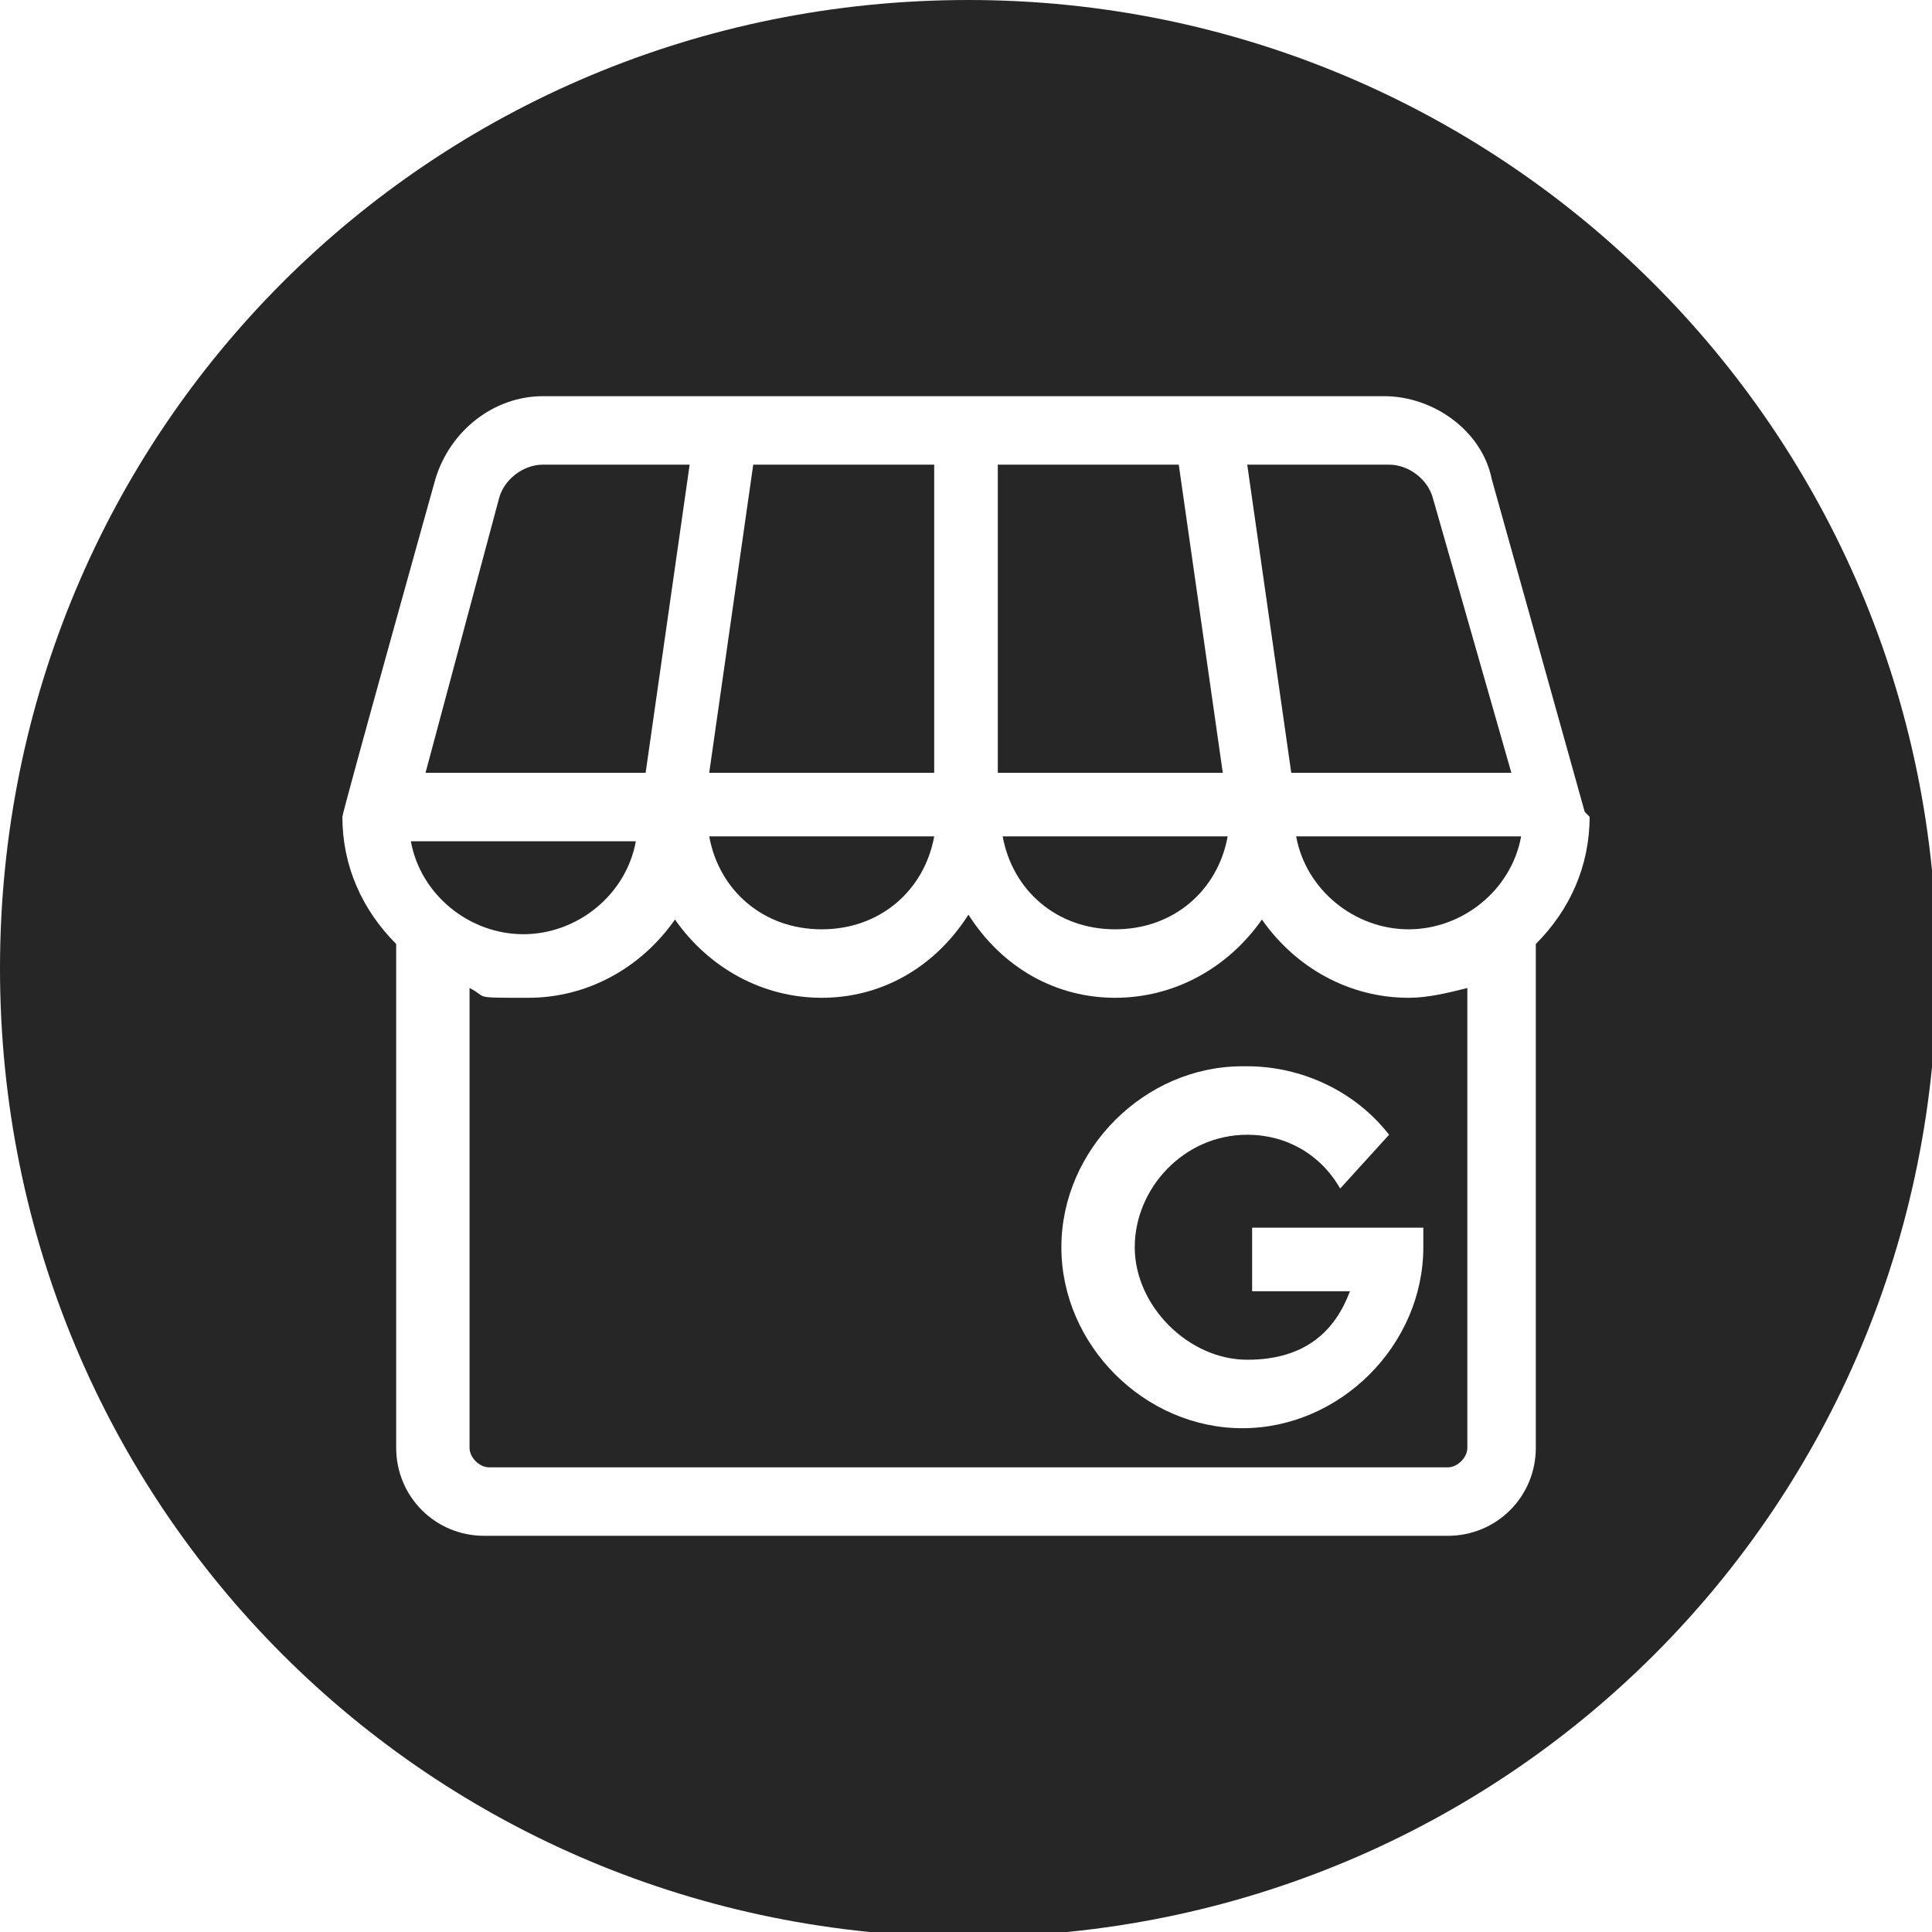
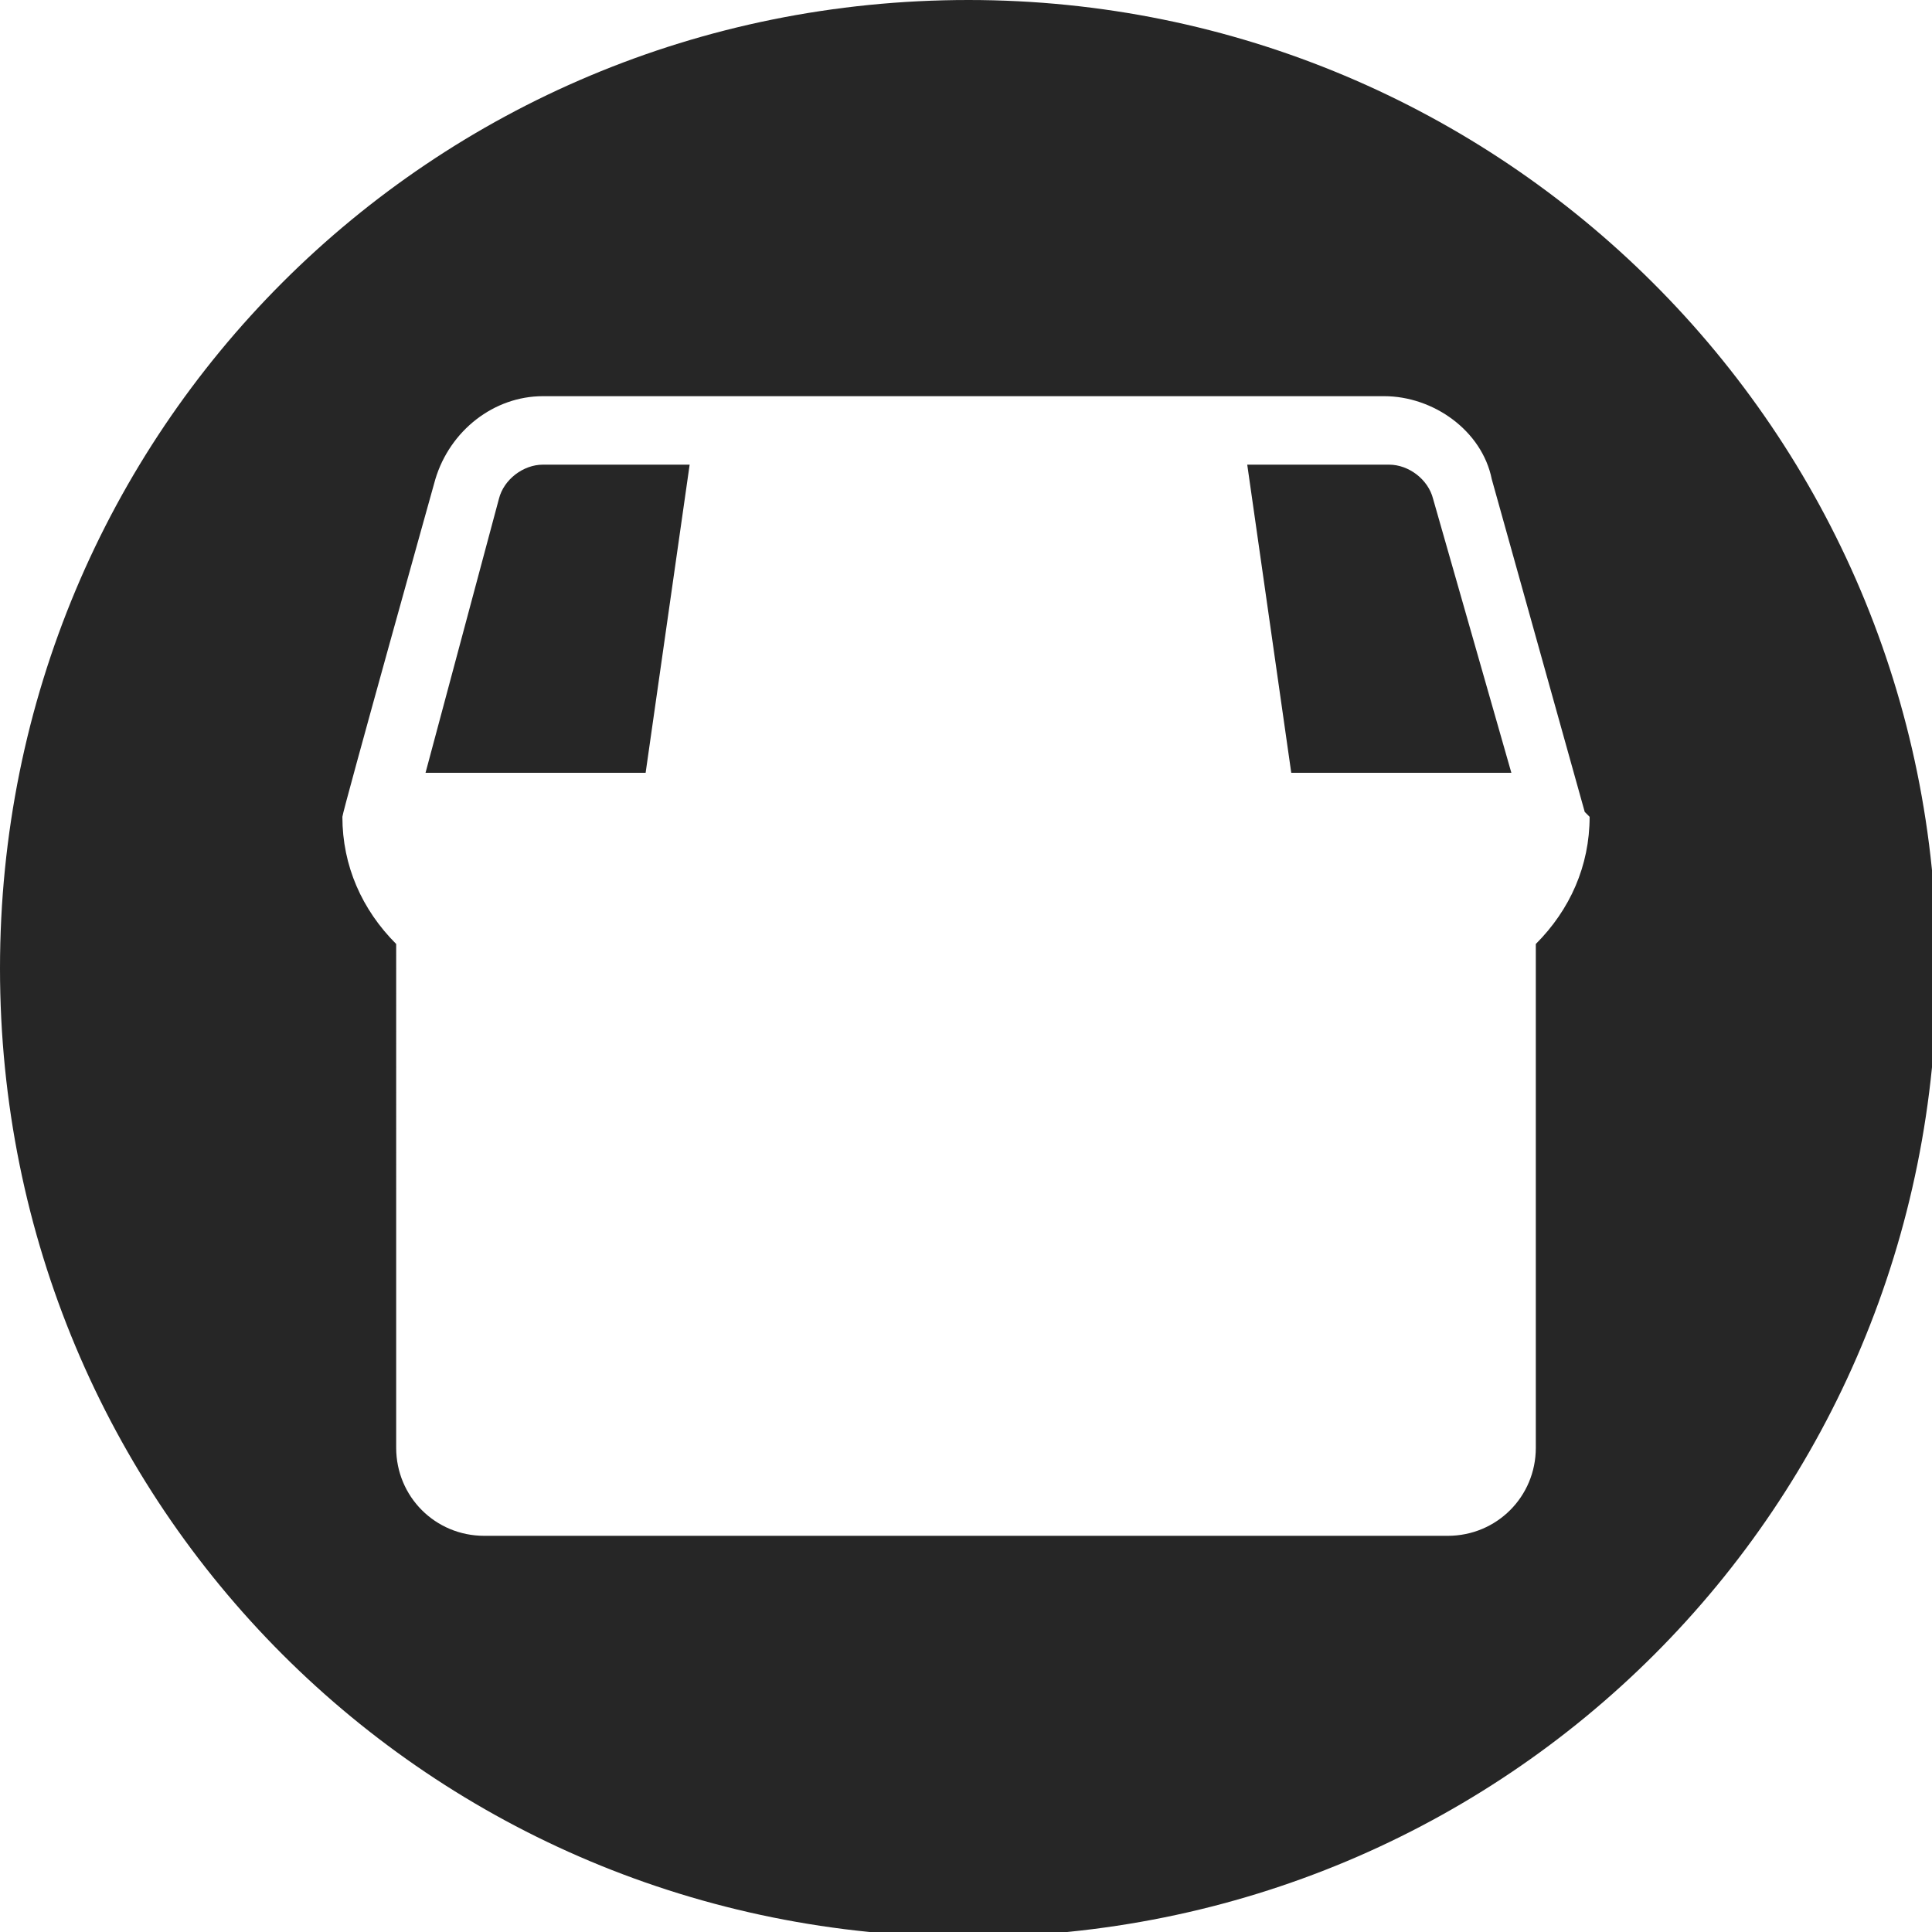
<svg xmlns="http://www.w3.org/2000/svg" style="fill: #262626;" width="39.5" height="39.5">
-   <path d="M9.9 30h19.7c.2 0 .4-.2.4-.4v-9.4c-.4.1-.8.2-1.2.2-1.2 0-2.3-.6-3-1.6-.7 1-1.8 1.6-3 1.6s-2.3-.6-3-1.7c-.7 1.1-1.8 1.7-3 1.7s-2.3-.6-3-1.6c-.7 1-1.8 1.6-3 1.6s-.8 0-1.2-.2v9.4c0 .2.2.4.4.4Zm15.6-8.2c1.1 0 2.2.5 2.9 1.4l-1 1.1c-.4-.7-1.1-1.1-1.9-1.1-1.3 0-2.3 1.1-2.3 2.3s1.1 2.3 2.3 2.3 1.8-.6 2.1-1.4h-2v-1.3h3.5v.4c0 2-1.7 3.7-3.7 3.7s-3.7-1.7-3.7-3.7 1.7-3.7 3.7-3.7Z" />
-   <path d="M25 17.1h-4.5c.2 1.1 1.1 1.9 2.3 1.9s2.1-.8 2.3-1.9ZM20.4 9.5v6.3H25l-.9-6.3h-3.7zM15.4 9.5l-.9 6.3h4.6V9.5h-3.7zM26.5 17.1c.2 1.1 1.2 1.9 2.3 1.9s2.1-.8 2.3-1.9h-4.6ZM14.5 17.1c.2 1.1 1.1 1.9 2.3 1.9s2.1-.8 2.3-1.9h-4.5ZM10.7 19.1c1.1 0 2.1-.8 2.3-1.9H8.4c.2 1.1 1.2 1.9 2.3 1.9Z" />
  <path d="M19.8 0C8.8 0 0 8.8 0 19.8s8.8 19.8 19.8 19.8 19.8-8.8 19.8-19.8S30.7 0 19.8 0Zm12.7 16.7c0 1-.4 1.9-1.1 2.6v10.3c0 1-.8 1.8-1.8 1.8H9.9c-1 0-1.8-.8-1.8-1.8V19.3c-.7-.7-1.1-1.6-1.1-2.6 0-.1 1.9-6.9 1.9-6.9.3-1 1.2-1.7 2.2-1.7h17.2c1 0 2 .7 2.2 1.7l1.9 6.8Z" />
  <path d="M11.1 9.5c-.4 0-.8.3-.9.7l-1.5 5.6h4.5l.9-6.3h-2.9ZM28.4 9.5h-2.9l.9 6.3h4.5l-1.6-5.6c-.1-.4-.5-.7-.9-.7Z" />
</svg>